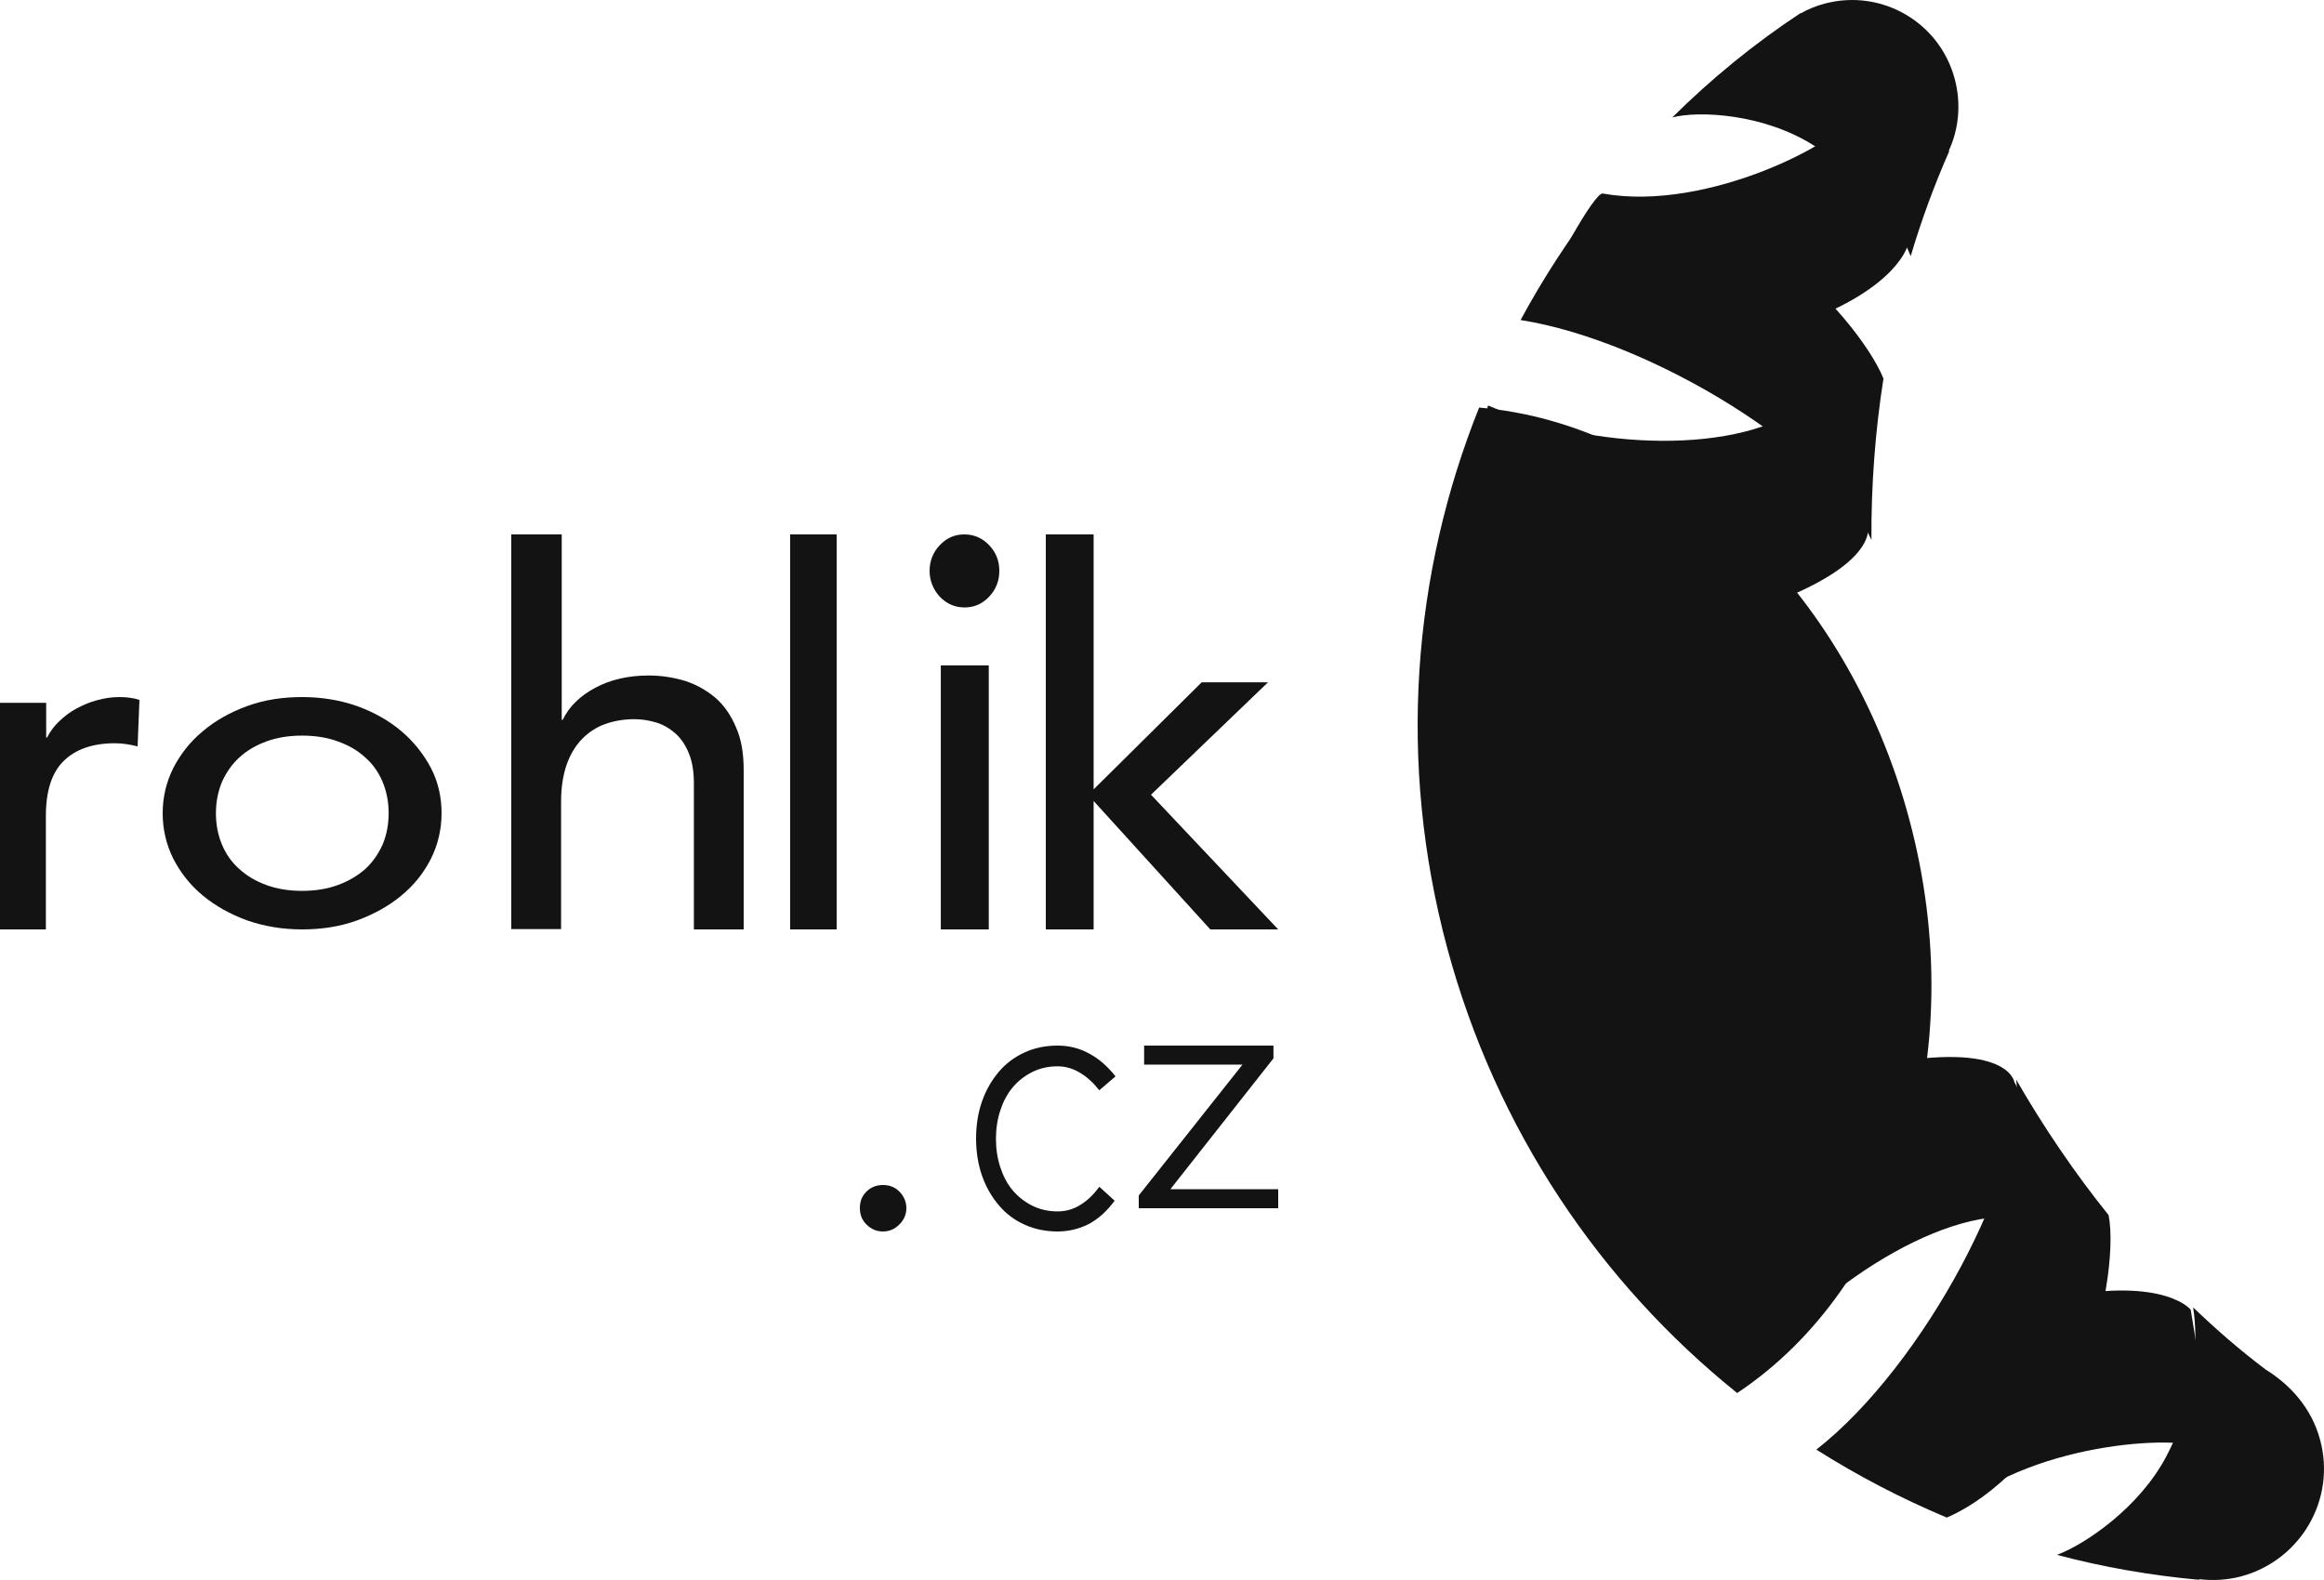
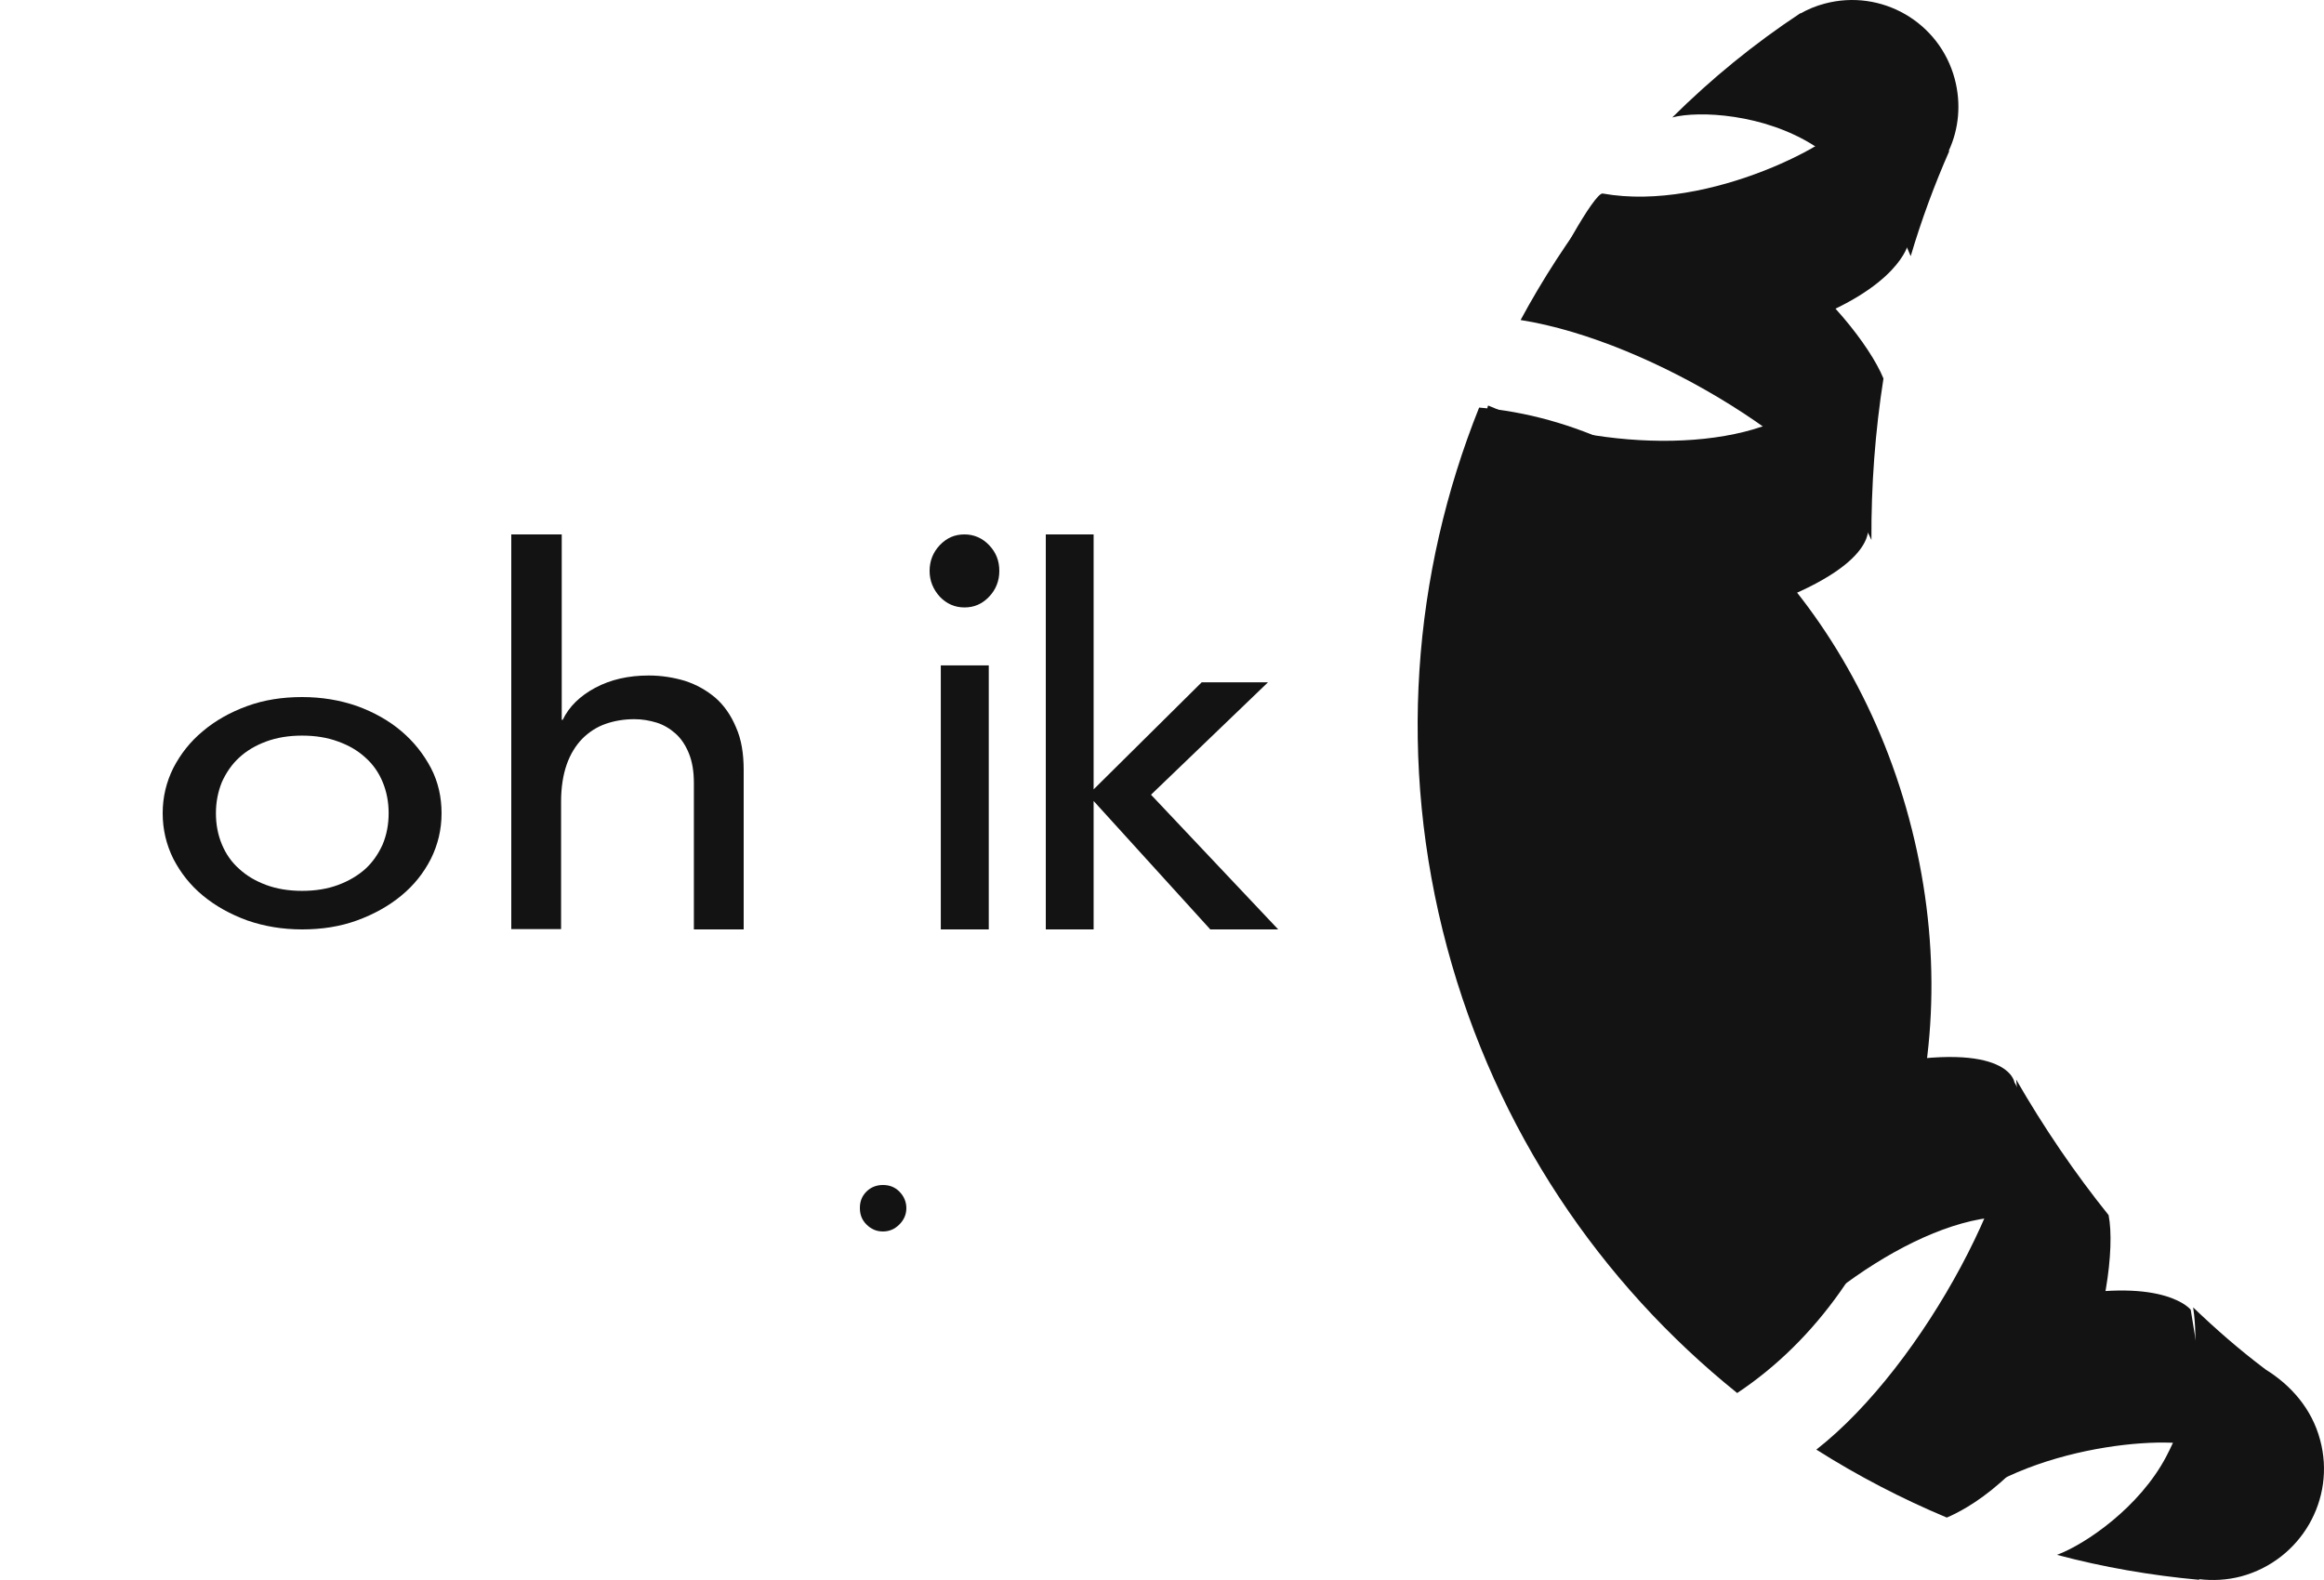
<svg xmlns="http://www.w3.org/2000/svg" width="100px" height="68px" viewBox="0 0 100 68" version="1.1">
  <title>rohlik-cz-logo-vector copy</title>
  <g id="Page-1" stroke="none" stroke-width="1" fill="none" fill-rule="evenodd">
    <g id="rohlik-cz-logo-vector-copy" fill="#131313">
-       <path d="M0.013,30.247 L1.987,30.247 L1.987,31.741 L2.026,31.741 C2.158,31.481 2.329,31.247 2.553,31.037 C2.776,30.827 3.013,30.642 3.289,30.494 C3.566,30.346 3.855,30.222 4.171,30.136 C4.487,30.049 4.816,30 5.132,30 C5.447,30 5.75,30.037 6,30.123 L5.921,32.123 C5.763,32.086 5.605,32.049 5.434,32.025 C5.263,32 5.118,31.988 4.947,31.988 C3.987,31.988 3.25,32.247 2.737,32.753 C2.224,33.259 1.974,34.049 1.974,35.111 L1.974,40 L0,40 L0,30.247 L0.013,30.247 Z" id="Path" fill-rule="nonzero" />
      <path d="M7,35 C7,34.298 7.158,33.656 7.458,33.051 C7.773,32.446 8.189,31.913 8.733,31.465 C9.277,31.005 9.907,30.654 10.637,30.387 C11.368,30.121 12.155,30 13,30 C13.845,30 14.632,30.133 15.363,30.387 C16.093,30.654 16.723,31.005 17.267,31.465 C17.811,31.925 18.227,32.458 18.542,33.051 C18.857,33.656 19,34.31 19,35 C19,35.702 18.842,36.356 18.542,36.961 C18.227,37.579 17.811,38.099 17.267,38.547 C16.723,38.995 16.093,39.346 15.363,39.613 C14.632,39.879 13.845,40 13,40 C12.155,40 11.368,39.867 10.637,39.613 C9.907,39.346 9.277,38.995 8.733,38.547 C8.189,38.099 7.773,37.567 7.458,36.961 C7.158,36.356 7,35.702 7,35 M9.291,35 C9.291,35.484 9.377,35.932 9.549,36.344 C9.721,36.755 9.964,37.107 10.294,37.397 C10.609,37.688 10.995,37.918 11.453,38.087 C11.912,38.257 12.427,38.341 13,38.341 C13.573,38.341 14.088,38.257 14.547,38.087 C15.005,37.918 15.391,37.688 15.721,37.397 C16.036,37.107 16.279,36.755 16.465,36.344 C16.637,35.932 16.723,35.484 16.723,35 C16.723,34.516 16.637,34.068 16.465,33.656 C16.294,33.245 16.05,32.893 15.721,32.603 C15.406,32.312 15.019,32.082 14.547,31.913 C14.088,31.743 13.573,31.659 13,31.659 C12.427,31.659 11.912,31.743 11.453,31.913 C10.995,32.082 10.609,32.312 10.294,32.603 C9.979,32.893 9.735,33.245 9.549,33.656 C9.377,34.08 9.291,34.528 9.291,35" id="Shape" fill-rule="nonzero" />
      <path d="M22.029,23 L24.171,23 L24.171,30.979 L24.214,30.979 C24.486,30.411 24.957,29.951 25.614,29.6 C26.271,29.248 27.043,29.072 27.914,29.072 C28.457,29.072 28.971,29.154 29.471,29.302 C29.971,29.465 30.4,29.708 30.786,30.033 C31.157,30.357 31.457,30.79 31.671,31.304 C31.9,31.818 32,32.426 32,33.143 L32,40 L29.857,40 L29.857,33.698 C29.857,33.197 29.786,32.778 29.643,32.426 C29.5,32.075 29.314,31.791 29.071,31.574 C28.829,31.358 28.557,31.196 28.257,31.101 C27.943,31.006 27.629,30.952 27.3,30.952 C26.857,30.952 26.443,31.02 26.057,31.155 C25.671,31.29 25.343,31.507 25.057,31.791 C24.771,32.088 24.543,32.453 24.386,32.9 C24.229,33.346 24.143,33.887 24.143,34.496 L24.143,39.986 L22,39.986 L22,23 L22.029,23 Z" id="Path" fill-rule="nonzero" />
-       <rect id="Rectangle" fill-rule="nonzero" x="34" y="23" width="2" height="17" />
      <path d="M40,24.572 C40,24.139 40.151,23.764 40.44,23.461 C40.743,23.144 41.087,23 41.5,23 C41.913,23 42.271,23.159 42.56,23.461 C42.862,23.779 43,24.139 43,24.572 C43,25.004 42.849,25.379 42.56,25.682 C42.257,25.999 41.913,26.143 41.5,26.143 C41.087,26.143 40.729,25.985 40.44,25.682 C40.151,25.365 40,24.99 40,24.572 M40.482,28.638 L42.546,28.638 L42.546,40 L40.482,40 L40.482,28.638 Z" id="Shape" fill-rule="nonzero" />
      <polygon id="Path" fill-rule="nonzero" points="45 23 47.058 23 47.058 33.973 51.708 29.365 54.561 29.365 49.527 34.203 55 40 52.078 40 47.058 34.473 47.058 40 45 40" />
      <path d="M37,51.991 C37,51.708 37.088,51.478 37.283,51.283 C37.478,51.088 37.726,51 37.991,51 C38.274,51 38.504,51.088 38.699,51.283 C38.894,51.478 39,51.726 39,51.991 C39,52.274 38.894,52.504 38.699,52.699 C38.504,52.894 38.274,53 37.991,53 C37.708,53 37.478,52.894 37.283,52.699 C37.088,52.504 37,52.274 37,51.991" id="Path" fill-rule="nonzero" />
-       <path d="M47.963,51.676 C47.633,52.122 47.267,52.456 46.851,52.679 C46.436,52.889 45.984,53 45.507,53 C44.994,53 44.517,52.902 44.09,52.707 C43.65,52.512 43.283,52.233 42.978,51.871 C42.672,51.509 42.428,51.091 42.257,50.603 C42.086,50.115 42,49.571 42,49 C42,48.415 42.086,47.885 42.257,47.397 C42.428,46.909 42.672,46.491 42.978,46.129 C43.283,45.767 43.662,45.488 44.09,45.293 C44.517,45.098 44.994,45 45.507,45 C45.996,45 46.448,45.111 46.876,45.348 C47.291,45.571 47.67,45.906 48,46.324 L47.303,46.923 C47.047,46.603 46.778,46.352 46.473,46.171 C46.179,45.99 45.849,45.892 45.507,45.892 C45.104,45.892 44.737,45.976 44.407,46.143 C44.077,46.31 43.796,46.533 43.564,46.812 C43.332,47.091 43.161,47.425 43.039,47.801 C42.916,48.178 42.855,48.582 42.855,49.014 C42.855,49.446 42.916,49.85 43.039,50.226 C43.161,50.603 43.332,50.937 43.564,51.216 C43.796,51.495 44.077,51.718 44.407,51.885 C44.737,52.052 45.104,52.136 45.507,52.136 C45.874,52.136 46.204,52.038 46.509,51.843 C46.815,51.648 47.071,51.397 47.303,51.077 L47.963,51.676 Z" id="Path" fill-rule="nonzero" />
-       <polygon id="Path" fill-rule="nonzero" points="49 51.45 53.463 45.819 49.231 45.819 49.231 45 54.796 45 54.796 45.55 50.361 51.181 55 51.181 55 52 49 52" />
      <path d="M80.357,22.567 C80.357,22.567 80.518,21.8 80.209,20.938 C79.617,19.254 78.286,16.954 77.828,17.31 C74.896,19.637 68.467,19.364 64.055,17.461 C63.718,17.31 65.05,23.868 64.821,24.703 C64.593,25.538 70.188,28.125 75.703,26.154 C81.056,24.265 80.357,22.567 80.357,22.567 M87.069,52.411 C87.593,52.48 87.755,50.44 87.472,48.742 C87.284,47.593 86.679,46.579 86.679,46.579 C86.679,46.579 86.45,44.759 80.895,45.826 C75.152,46.935 71.587,52.014 72.192,52.63 C72.798,53.233 74.64,59.996 74.856,59.708 C77.734,55.807 83.383,51.878 87.069,52.411 M94.265,56.368 C94.265,56.368 93.175,54.958 88.656,55.82 C82.913,56.915 79.348,62.008 79.953,62.624 C80.559,63.24 83.841,65.225 84.11,64.979 C87.674,61.94 94.278,61.721 94.843,62.405 C95.408,63.09 94.265,56.368 94.265,56.368 M77.398,13.942 C81.729,12.395 82.105,10.506 82.105,10.506 C82.105,10.506 82.24,9 82.038,8.275 C81.527,6.481 79.617,4.537 79.523,5.098 C79.362,5.975 73.537,9.151 68.964,8.329 C68.615,8.261 66.745,11.656 66.516,12.491 C66.301,13.312 71.896,15.9 77.398,13.942" id="Shape" />
      <path d="M78.074,6.278 C80.908,8.087 81.984,10.427 82.216,11.025 C82.679,9.461 83.238,7.951 83.878,6.496 C83.864,6.496 83.864,6.496 83.851,6.496 C84.287,5.557 84.396,4.469 84.11,3.394 C83.456,0.946 80.949,-0.496 78.51,0.157 C78.142,0.252 77.788,0.402 77.474,0.579 C77.474,0.579 77.474,0.565 77.474,0.565 C75.472,1.885 73.632,3.394 71.957,5.054 C73.101,4.755 75.908,4.891 78.074,6.278 M80.526,23.24 C80.513,20.874 80.69,18.548 81.044,16.29 C80.458,14.861 78.524,12.44 76.493,11.093 C72.665,8.577 69.695,8.604 68.714,8.713 C67.488,10.304 66.384,12.005 65.43,13.773 C71.125,14.671 78.891,19.527 80.526,23.24 M99.832,61.967 C99.478,60.634 98.579,59.613 97.475,58.933 C97.434,58.892 97.434,58.892 97.407,58.879 C96.331,58.063 95.363,57.219 94.369,56.267 C94.464,56.866 94.805,59.654 93.211,62.687 C92.066,64.864 89.75,66.455 88.51,66.918 C90.499,67.448 92.543,67.802 94.628,67.992 C94.628,67.979 94.628,67.979 94.628,67.965 C95.213,68.033 95.827,68.006 96.44,67.843 C99.001,67.149 100.527,64.524 99.832,61.967 M90.731,52.295 C89.287,50.5 87.952,48.541 86.753,46.46 C87.257,50.296 82.788,58.77 78.156,62.388 C79.94,63.517 81.821,64.497 83.769,65.313 C84.546,64.986 87.284,63.599 89.423,59.314 C90.567,57.015 91.017,53.723 90.731,52.295 M82.148,35.238 C79.464,25.226 71.779,18.221 63.646,17.541 C60.785,24.682 60.117,32.776 62.27,40.788 C64.381,48.636 68.864,55.22 74.75,59.953 C81.616,55.383 84.872,45.372 82.148,35.238" id="Shape" />
    </g>
  </g>
</svg>